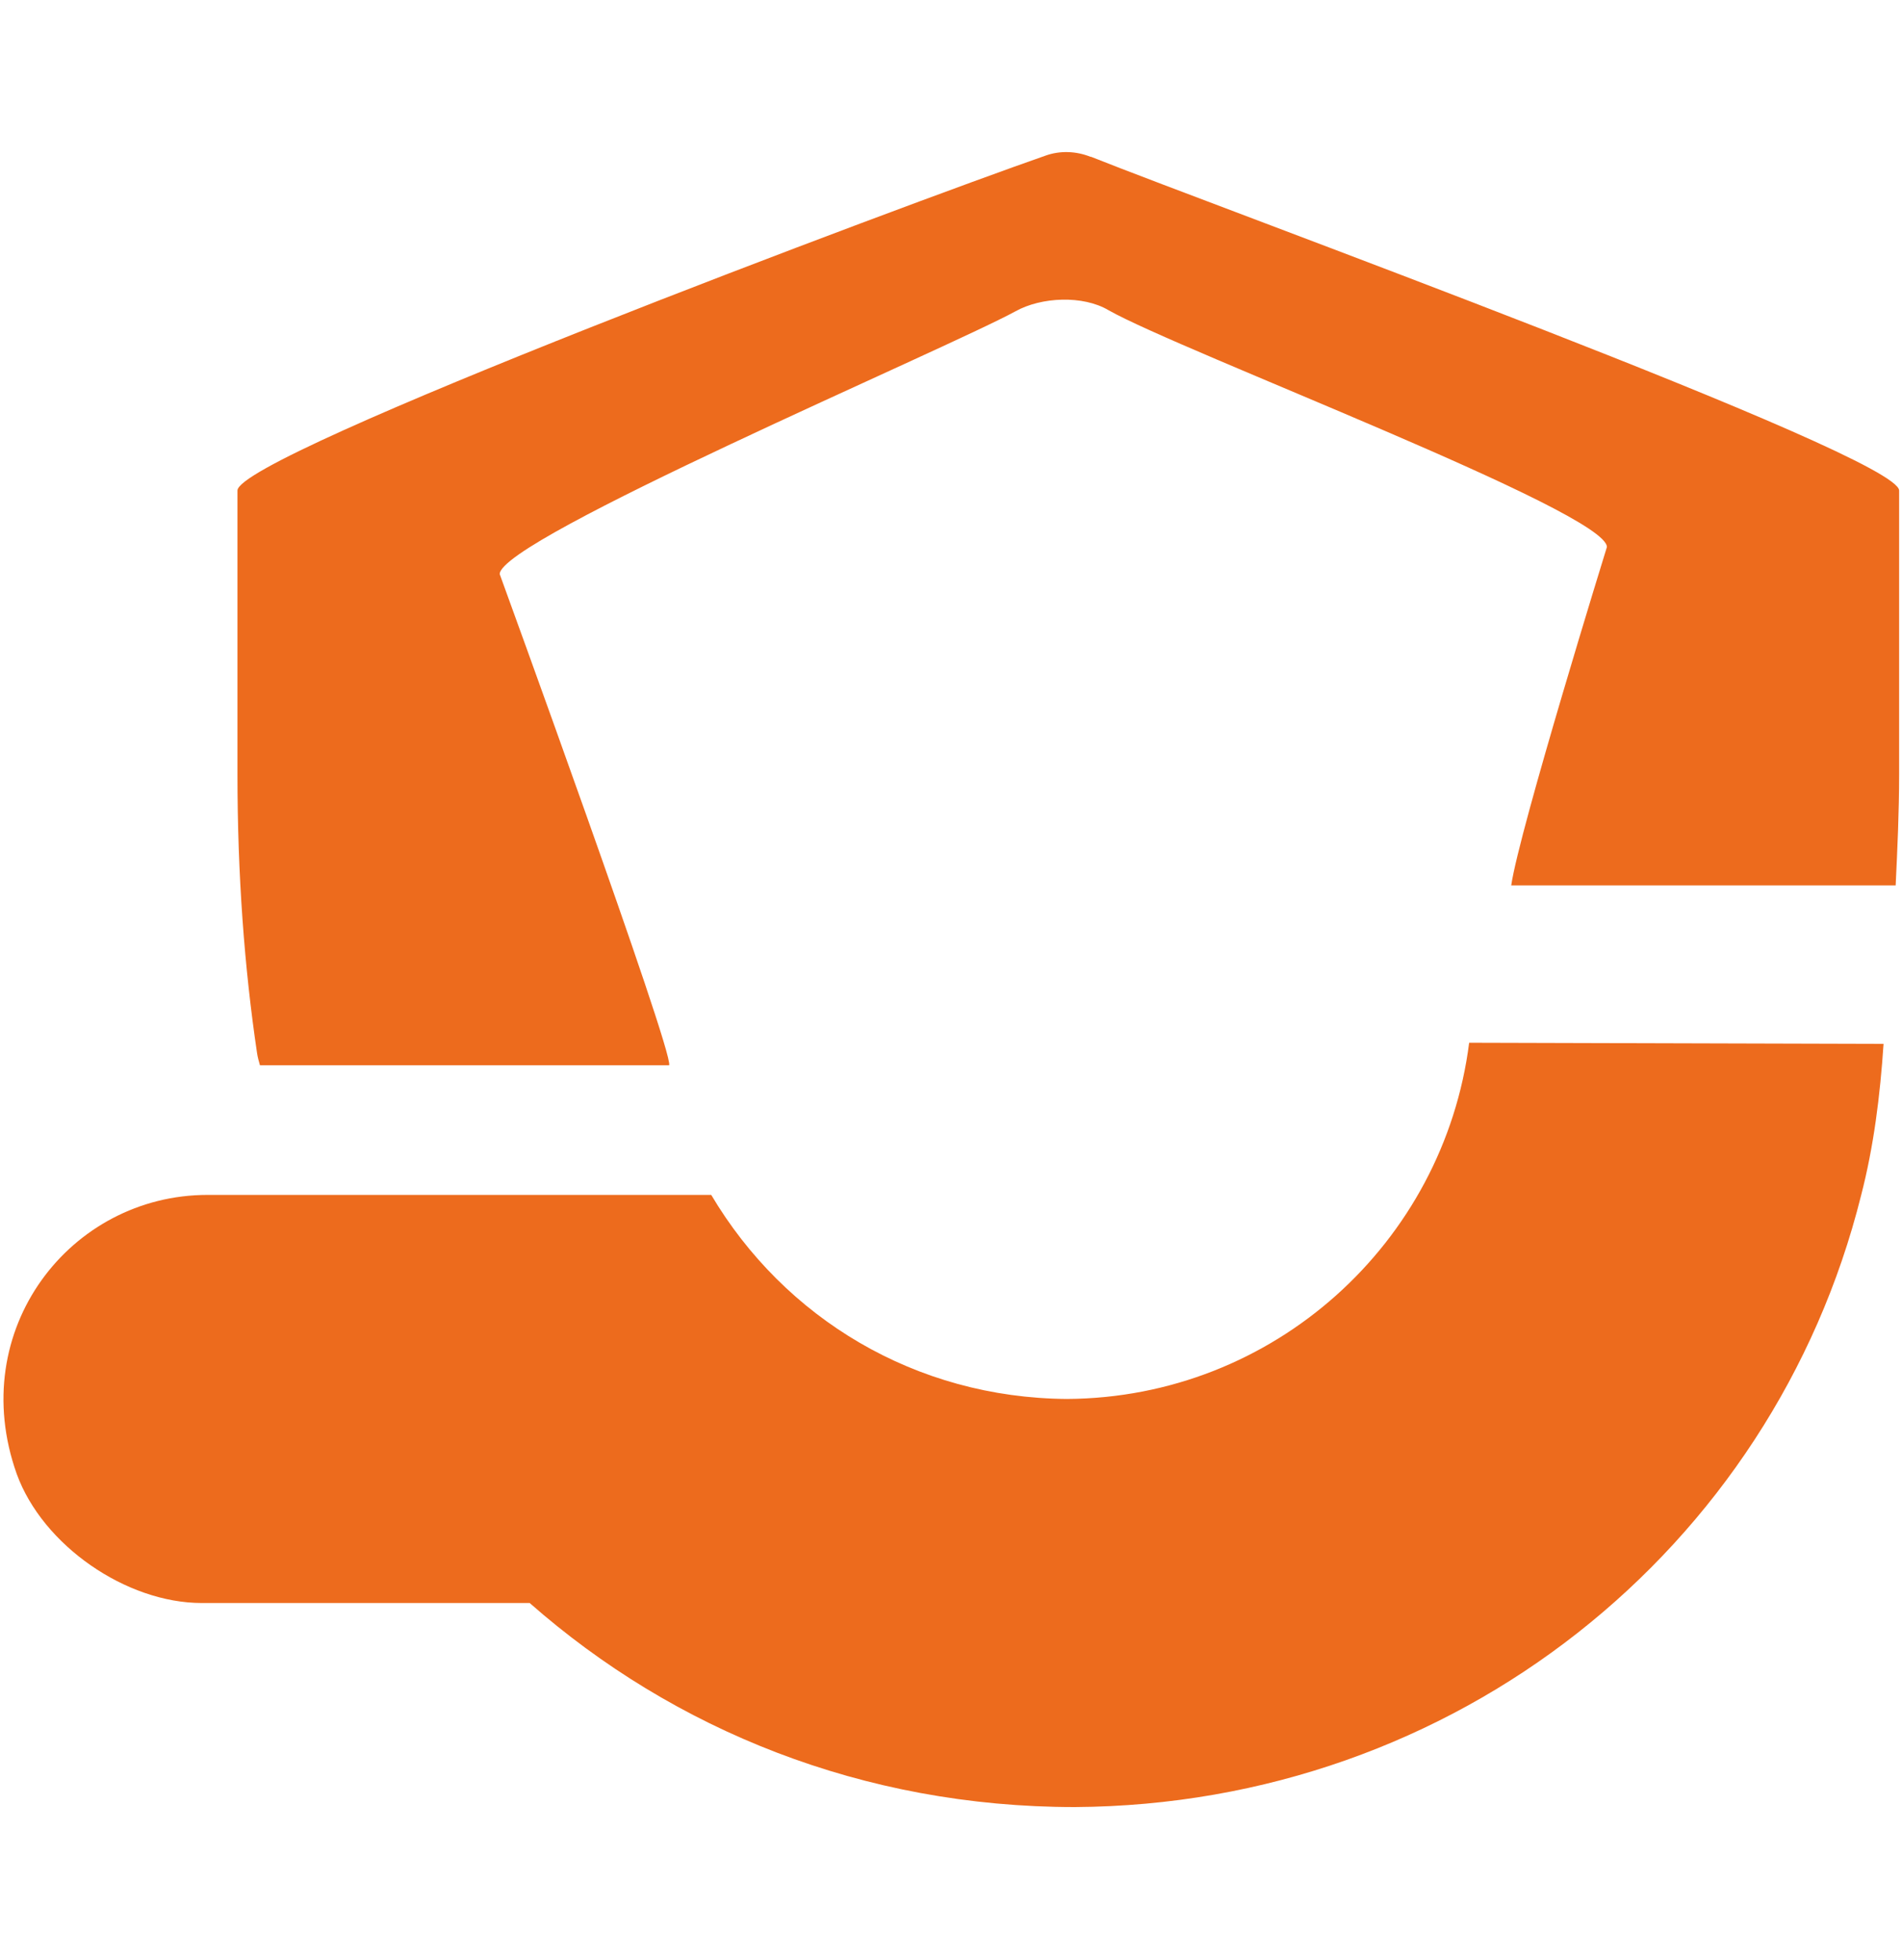
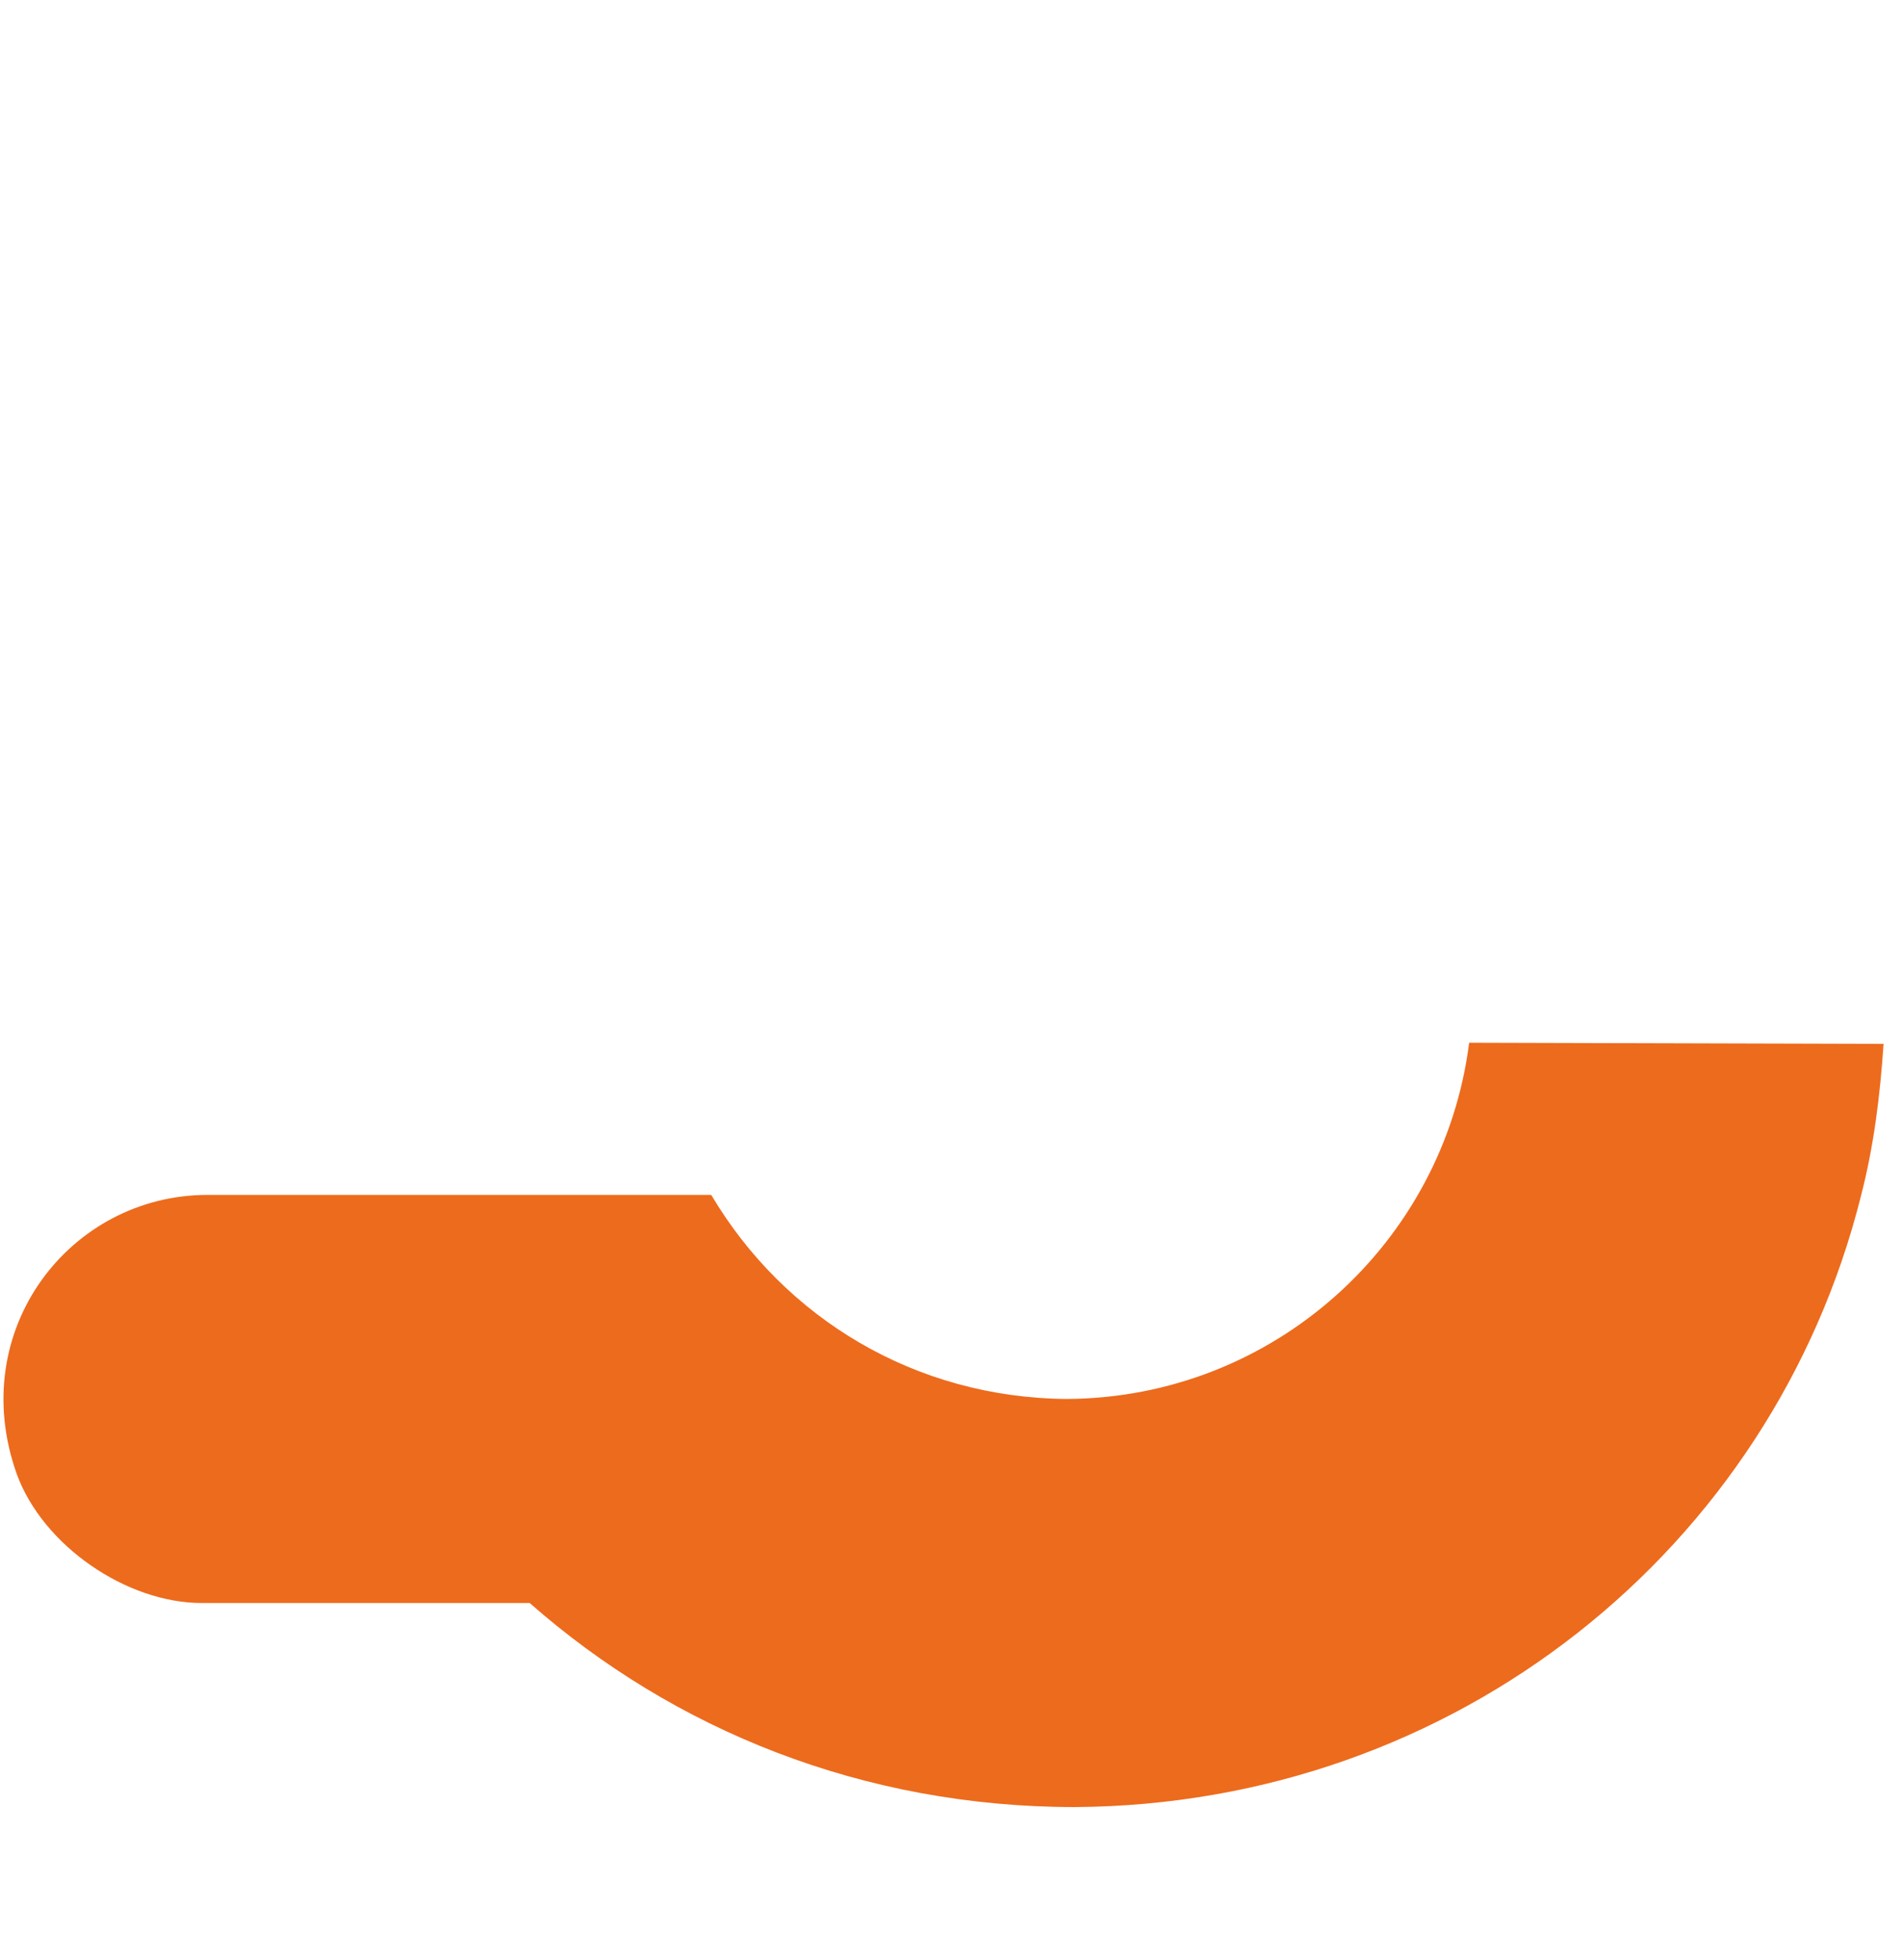
<svg xmlns="http://www.w3.org/2000/svg" id="Camada_1" data-name="Camada 1" viewBox="0 0 33 34">
  <defs>
    <style>
      .cls-1 {
        fill-rule: evenodd;
      }

      .cls-1, .cls-2 {
        fill: #ed6b1d;
      }
    </style>
  </defs>
  <path class="cls-1" d="M32.68,18.11c-.06.9-.17,1.78-.39,2.63-1.53,6.13-7.04,10.57-13.64,10.61-3.68,0-6.96-1.34-9.46-3.54H3.5c-1.31,0-2.76-1-3.21-2.24-.89-2.5.93-4.84,3.31-4.84h8.74c1.27,2.14,3.54,3.52,6.17,3.54,3.59-.02,6.54-2.71,6.98-6.18l7.19.02Z" />
-   <path class="cls-2" d="M18.92,2.72c-.25-.1-.53-.11-.78-.02-2.41.84-14.02,5.19-14.02,5.81v4.92c0,1.75.12,3.36.34,4.84.01.07.03.14.05.21h7.1c.08-.23-2.94-8.52-2.94-8.52,0-.61,7.72-3.89,8.95-4.56.45-.25,1.17-.28,1.61-.02,1.25.71,8.65,3.5,8.65,4.11,0,0-1.52,4.91-1.66,5.87h6.67c.03-.63.06-1.27.06-1.93v-4.92c0-.61-11.82-4.91-14.02-5.79Z" />
</svg>